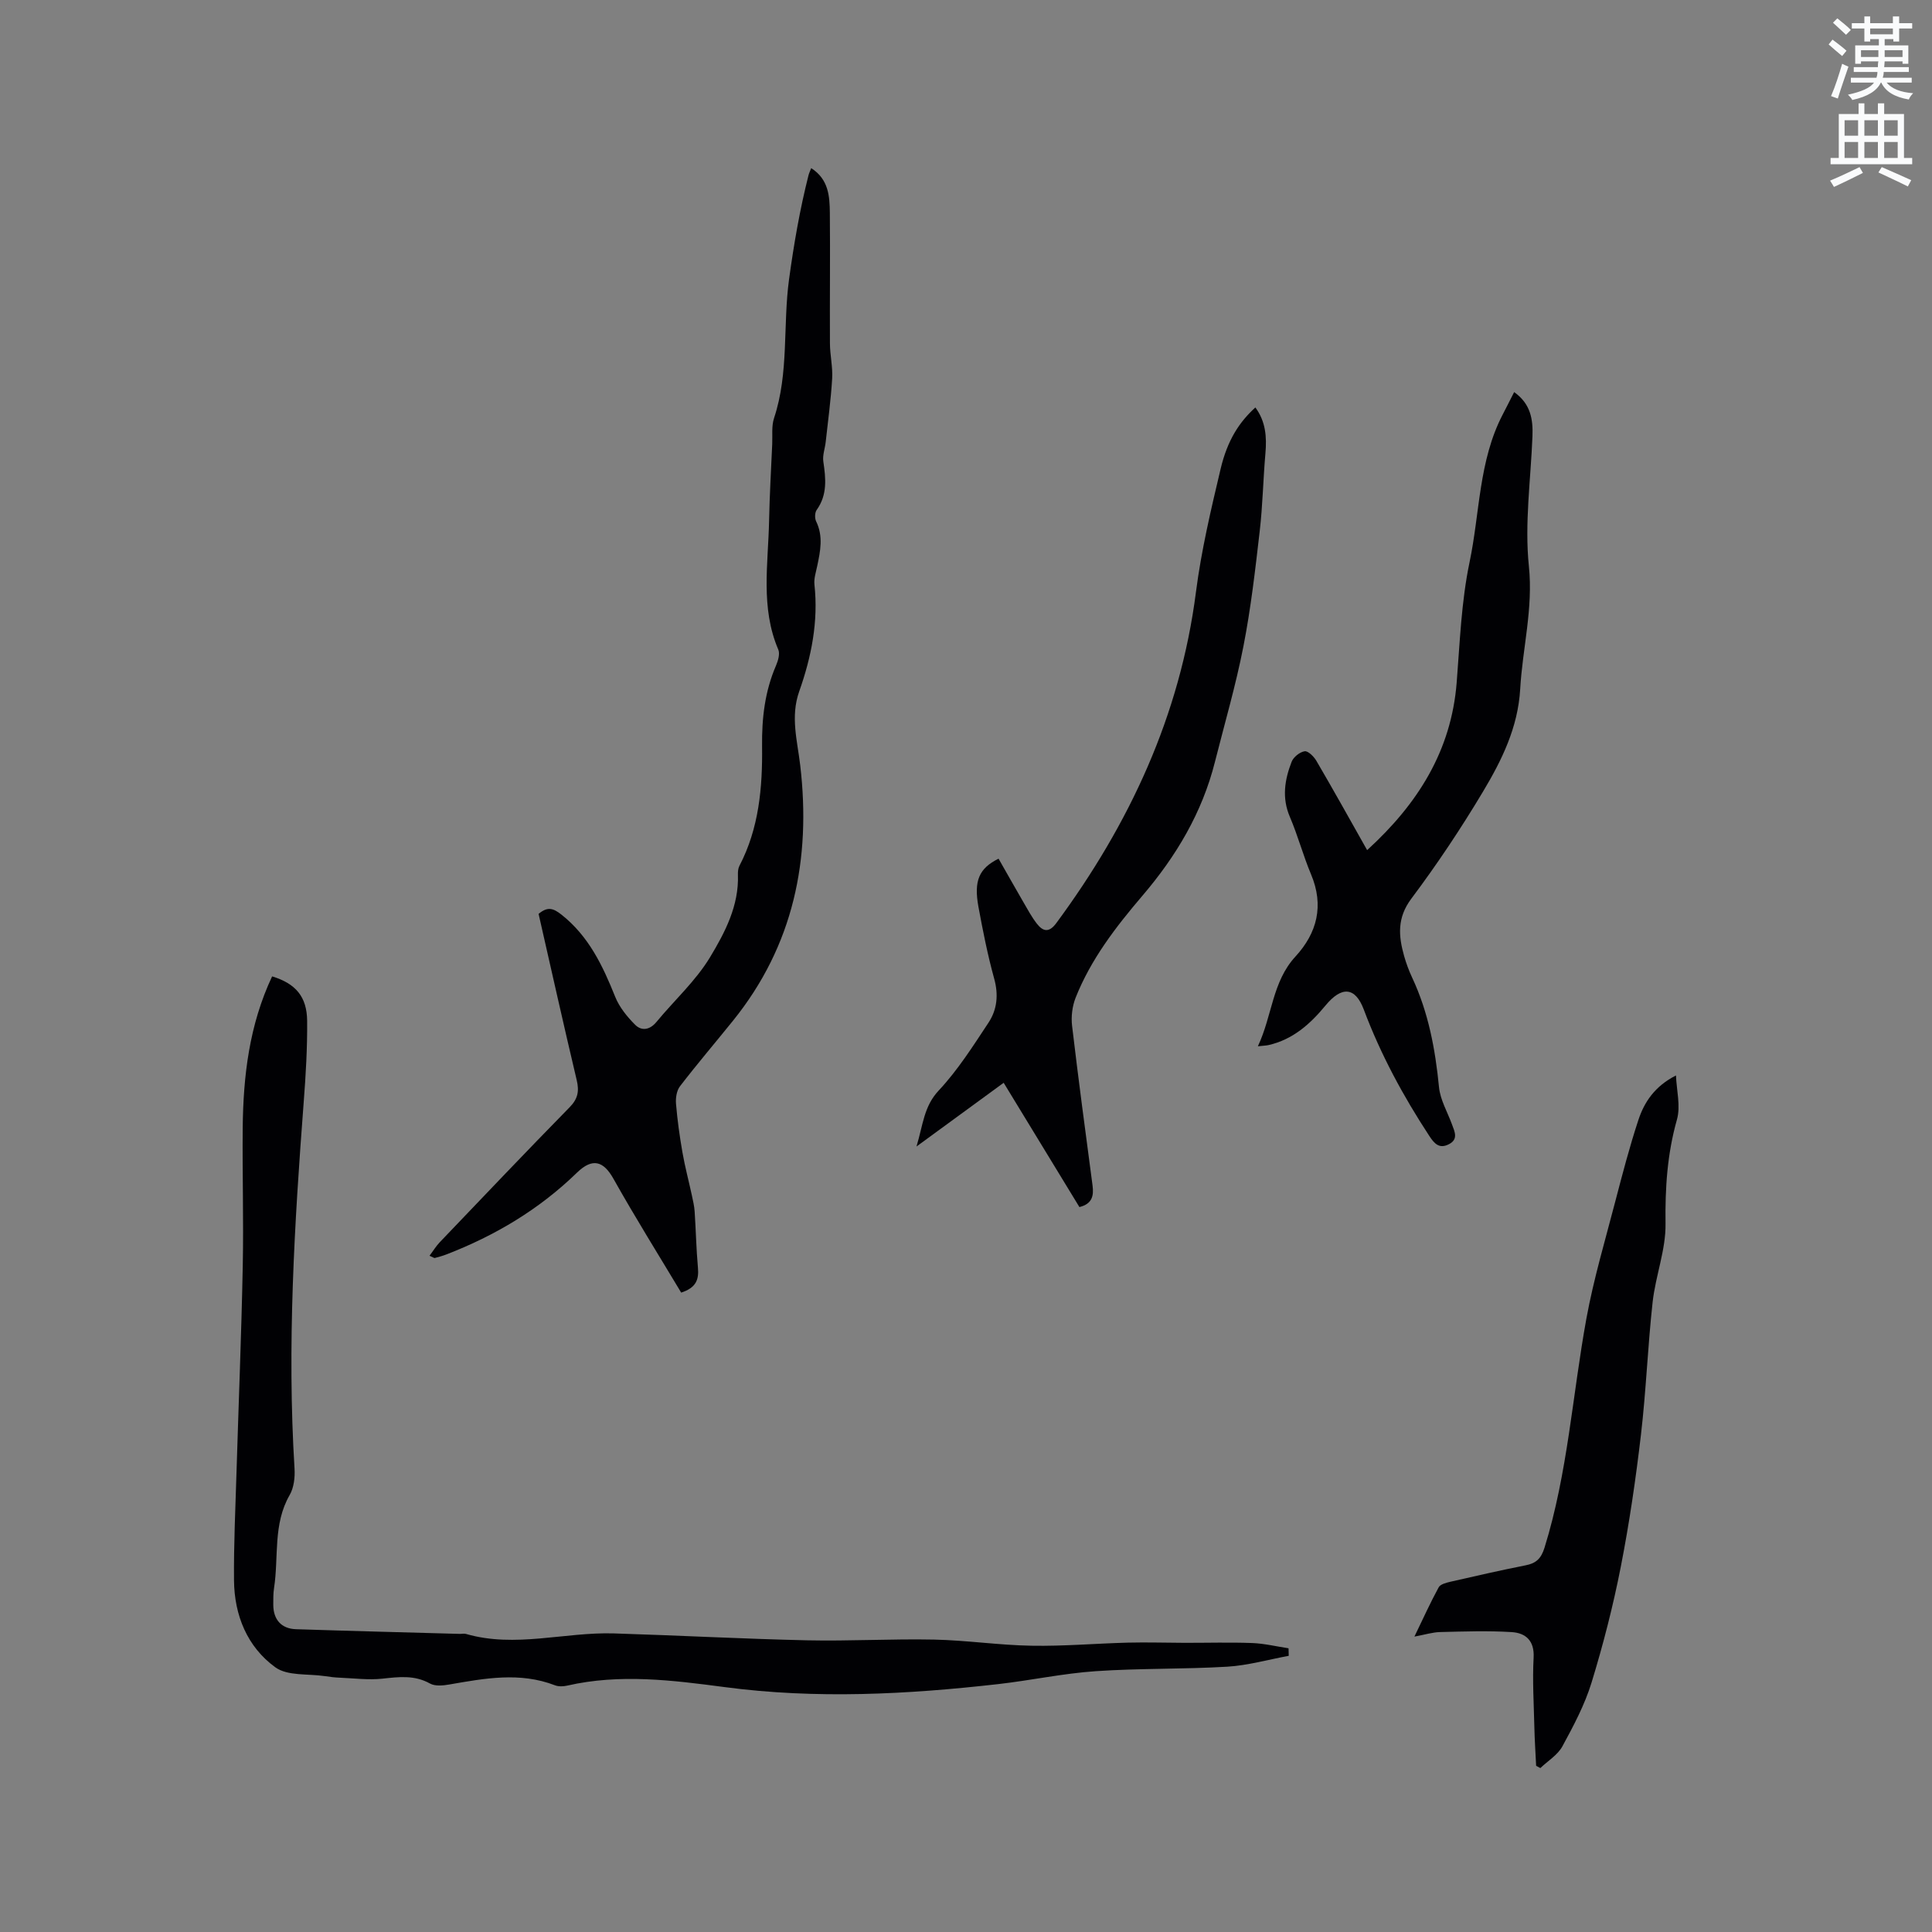
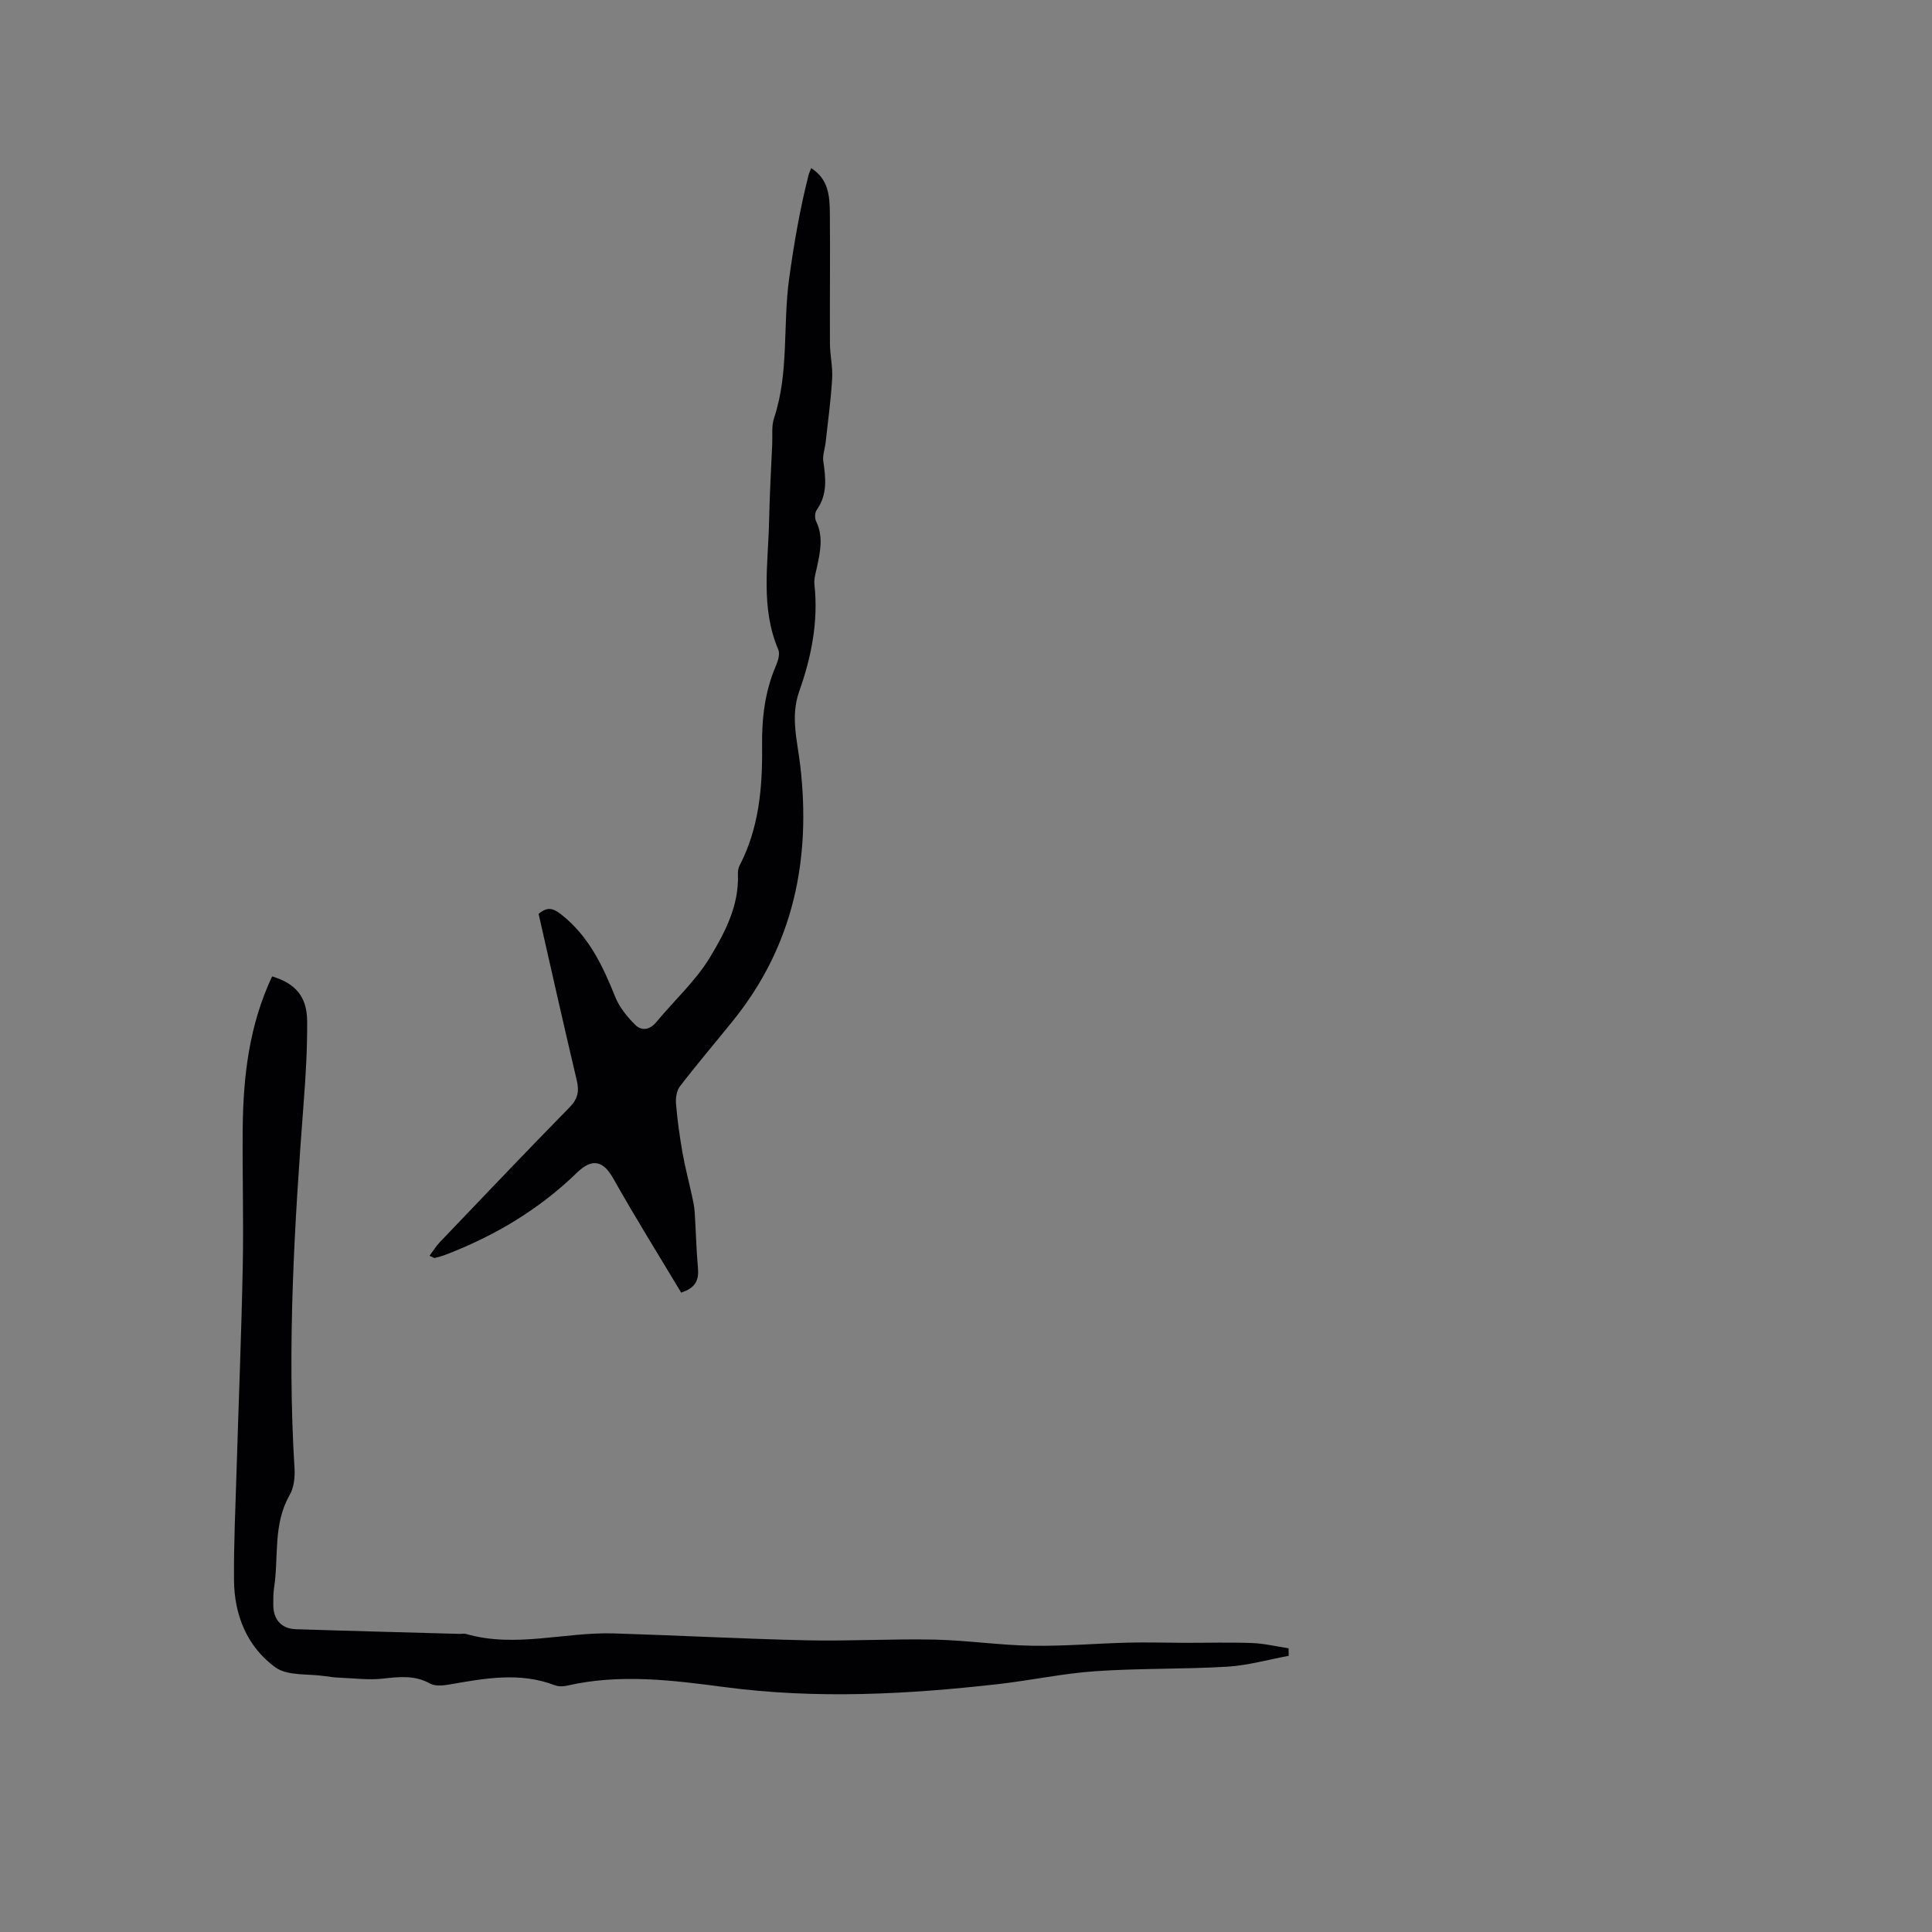
<svg xmlns="http://www.w3.org/2000/svg" enable-background="new 0 0 400 400" viewBox="0 0 400 400">
  <rect x="0" y="0" width="400" height="400" fill="#808080" stroke="none" />
-   <path d="m378.6 9.2.8-1c.9.7 1.9 1.4 2.9 2.3l-.9 1.1c-1.1-.9-2-1.7-2.8-2.4zm.5 10.7c.9-2.1 1.6-4.3 2.3-6.7.4.2.8.4 1.3.6-.7 2.1-1.5 4.3-2.2 6.6zm.4-15.2.9-.9c1 .8 2 1.6 2.8 2.4l-1 1c-1-.9-1.9-1.8-2.7-2.5zm12.5-1.3h1.2v1.4h2.7v1.1h-2.7v2.7h-1.2v-.5h-1.8v1.3h4.9v3.8h-1.2v-.5h-3.7c0 .4-.1.9-.1 1.2h5.1v1h-5.2c0 .5-.1.9-.2 1.2h6v1h-5.2c1.1 1.3 2.9 2 5.5 2.2-.4.4-.7.8-.9 1.3-2.9-.5-4.8-1.6-5.7-3.5h-.1c-.8 1.7-2.7 2.9-5.9 3.6-.2-.4-.6-.8-.9-1.1 2.8-.6 4.6-1.4 5.4-2.5h-4.8v-1h5.3c.1-.3.2-.7.2-1.2h-4.9v-1h5c0-.4 0-.8.1-1.2h-3.6v.5h-1.2v-3.8h4.9v-1.3h-1.8v.5h-1.2v-2.7h-2.6v-1.1h2.6v-1.4h1.2v1.4h4.7v-1.4zm-6.7 8.4h3.6c0-.4 0-.9 0-1.4h-3.6zm1.9-4.7h4.7v-1.2h-4.7zm6.7 3.3h-3.7v1.4h3.7z" fill="#fafbfc" />
-   <path d="m384.7 21.4h1.3v2.2h2.8v-2.2h1.3v2.2h4.1v9.1h1.7v1.3h-16.9v-1.3h1.7v-9.1h4.1v-2.2zm.3 13.2.7 1.2c-1.8.9-3.8 1.9-6 2.9-.2-.4-.5-.8-.8-1.3 2.4-1 4.4-2 6.1-2.8zm-3.1-6.5h2.8v-3.2h-2.8zm0 4.6h2.8v-3.3h-2.8zm4.1-4.6h2.8v-3.2h-2.8zm0 4.6h2.8v-3.3h-2.8zm3.6 1.9c2.1.9 4.1 1.8 6.1 2.7l-.7 1.3c-2.2-1.1-4.2-2-6.1-2.9zm3.3-9.7h-2.8v3.2h2.8zm-2.8 7.8h2.8v-3.3h-2.8z" fill="#fafbfc" />
  <g fill="#010104">
    <path d="m56.34 202.15c4.87 1.48 7.2 4.2 7.25 9.19.05 5.61-.28 11.23-.71 16.82-1.92 25.27-3.47 50.55-1.9 75.91.11 1.81-.13 3.94-1.01 5.46-3.49 6.06-2.24 12.82-3.23 19.24-.18 1.15-.16 2.33-.16 3.49.01 3.05 1.66 4.95 4.7 5.05 11.31.37 22.62.65 33.93.97.42.01.88-.11 1.27.01 10.22 2.95 20.42-.42 30.62-.11 13.33.41 26.65 1.13 39.99 1.43 8.76.19 17.54-.33 26.3-.15 6.74.14 13.46 1.16 20.19 1.27 6.64.12 13.3-.47 19.95-.64 3.9-.1 7.81.03 11.71.04 4.65.01 9.31-.13 13.96.04 2.54.09 5.06.71 7.58 1.09.01.52.02 1.04.04 1.56-4.24.78-8.45 1.99-12.71 2.25-9.07.54-18.19.31-27.25.93-6.74.46-13.41 1.9-20.14 2.67-18.88 2.14-37.73 3.14-56.73.62-10.75-1.42-21.68-2.8-32.56-.3-.8.18-1.77.22-2.51-.06-7.3-2.82-14.59-1.44-21.91-.17-1.3.23-2.93.38-3.98-.2-3.22-1.8-6.45-1.38-9.86-1.01-2.89.31-5.86-.08-8.79-.2-1.06-.04-2.11-.17-3.16-.33-3.46-.52-7.69.01-10.21-1.82-5.82-4.22-8.49-10.76-8.56-17.98-.07-7.51.3-15.02.52-22.53.43-14.19 1.01-28.38 1.29-42.58.19-9.52-.1-19.05-.01-28.58.11-10.75 1.35-21.31 6.09-31.38z" />
    <path d="m111.51 189.21c1.91-1.61 3.1-1.12 4.7.13 5.67 4.46 8.57 10.58 11.16 17.04.86 2.15 2.47 4.13 4.13 5.79 1.31 1.31 3 1.11 4.39-.56 3.71-4.5 8.16-8.52 11.13-13.45 3.08-5.11 5.99-10.66 5.76-17.07-.02-.61.04-1.31.31-1.83 4.06-7.78 4.79-16.23 4.69-24.74-.07-5.82.57-11.36 2.88-16.71.43-1.01.85-2.42.48-3.31-3.72-8.69-2.09-17.73-1.91-26.67.11-5.3.41-10.59.65-15.89.08-1.8-.17-3.72.38-5.38 3.11-9.35 1.8-19.2 3.11-28.77 1-7.3 2.23-14.44 4.03-21.53.1-.39.28-.75.55-1.45 3.62 2.32 3.82 5.83 3.86 9.25.09 9.01-.03 18.03.02 27.04.01 2.42.6 4.86.46 7.27-.26 4.39-.86 8.77-1.34 13.15-.15 1.35-.68 2.74-.49 4.03.52 3.51.87 6.88-1.37 10.02-.4.55-.43 1.73-.12 2.37 1.52 3.11.87 6.2.21 9.32-.26 1.24-.69 2.54-.56 3.75.84 7.66-.63 15.02-3.15 22.13-1.86 5.26-.38 10.24.21 15.33 2.27 19.43-1.38 37.29-13.89 52.82-3.66 4.54-7.45 8.98-11 13.6-.7.9-.93 2.43-.83 3.63.28 3.37.75 6.72 1.33 10.05.52 2.99 1.31 5.93 1.95 8.9.24 1.12.51 2.25.58 3.38.26 3.87.33 7.75.68 11.61.22 2.42-.34 4.15-3.47 5.16-4.65-7.76-9.52-15.55-14.01-23.55-2.08-3.72-4.36-4.4-7.57-1.28-7.79 7.58-16.92 13.02-27.01 16.92-.78.3-1.6.53-2.41.74-.16.04-.37-.15-1.1-.46.75-1 1.34-1.98 2.11-2.79 8.94-9.35 17.85-18.73 26.9-27.96 1.73-1.76 2-3.35 1.46-5.62-2.71-11.43-5.27-22.9-7.89-34.41z" />
-     <path d="m206.74 177.78c1.75 3.06 3.4 6 5.09 8.91.9 1.55 1.76 3.16 2.85 4.56 1.26 1.61 2.5 1.91 4-.11 15.17-20.54 25.64-42.97 28.93-68.57 1.1-8.58 3.11-17.07 5.11-25.51 1.42-5.97 3.87-9.68 7.19-12.7 2.15 2.91 2.38 6.11 2.08 9.52-.47 5.36-.56 10.76-1.18 16.09-.92 7.97-1.83 15.96-3.37 23.83-1.57 8.06-3.89 15.97-5.9 23.94-2.64 10.5-8.02 19.52-14.99 27.68-5.52 6.47-10.7 13.18-13.86 21.16-.69 1.76-.95 3.89-.73 5.78 1.3 11.04 2.78 22.06 4.24 33.08.28 2.13-.06 3.81-2.72 4.47-5.16-8.47-10.36-16.99-15.68-25.73-6.28 4.59-11.8 8.63-18.05 13.19 1.37-4.55 1.53-8.32 4.61-11.6 3.94-4.21 7.1-9.2 10.3-14.04 1.79-2.71 2.1-5.79 1.17-9.13-1.35-4.89-2.34-9.89-3.26-14.88-.97-5.35.11-7.93 4.17-9.94z" />
-     <path d="m283.05 176.01c10.49-9.57 17.42-20.55 18.54-34.7.66-8.32.96-16.76 2.66-24.88 2.15-10.22 1.88-21.01 6.86-30.59.77-1.47 1.51-2.96 2.38-4.66 3.43 2.44 3.92 5.64 3.79 9.13-.35 8.98-1.66 18.07-.74 26.92.91 8.77-1.32 16.97-1.8 25.43-.46 7.94-3.8 14.72-7.69 21.22-4.56 7.63-9.52 15.07-14.85 22.18-2.98 3.98-2.66 7.74-1.49 11.88.43 1.52.99 3.03 1.66 4.46 3.37 7.2 4.79 14.82 5.56 22.68.26 2.64 1.75 5.15 2.69 7.72.55 1.5 1.37 3.08-.66 4.11-1.96.99-2.98-.1-4.04-1.73-5.42-8.26-10.08-16.89-13.56-26.16-1.77-4.71-4.59-4.9-7.94-.83-3.15 3.82-6.75 7.04-11.78 8.18-.48.11-.98.12-2.21.25 3.01-6.41 2.96-13.34 7.77-18.57 4.5-4.89 5.96-10.56 3.24-17.02-1.64-3.9-2.73-8.03-4.39-11.91-1.69-3.94-1.07-7.7.37-11.41.38-.97 1.68-2.01 2.69-2.17.7-.11 1.9 1.08 2.42 1.96 3.53 6.03 6.93 12.14 10.52 18.51z" />
-     <path d="m346.99 222.66c.12 3.06 1 6.34.2 9.15-2.01 7.11-2.46 14.18-2.36 21.54.08 5.39-2.06 10.77-2.67 16.22-1.01 9.14-1.35 18.36-2.42 27.49-1.07 9.14-2.4 18.28-4.17 27.31-1.58 8.08-3.64 16.1-6.05 23.97-1.41 4.6-3.73 8.97-6.05 13.23-.98 1.79-3.01 3.01-4.56 4.49-.29-.16-.58-.31-.87-.47-.13-2.7-.31-5.4-.37-8.1-.11-4.77-.41-9.55-.15-14.31.19-3.53-1.68-5.09-4.53-5.27-4.93-.31-9.9-.13-14.84-.01-1.55.04-3.09.53-5.31.94 1.79-3.71 3.29-7.02 5.02-10.2.35-.65 1.57-.95 2.45-1.16 5.16-1.18 10.32-2.36 15.52-3.39 2.19-.43 3.23-1.36 3.95-3.67 4.81-15.49 5.78-31.64 8.67-47.45 1.5-8.2 3.9-16.23 6-24.31 1.47-5.63 2.94-11.26 4.76-16.78 1.22-3.7 3.38-6.98 7.78-9.22z" />
  </g>
</svg>